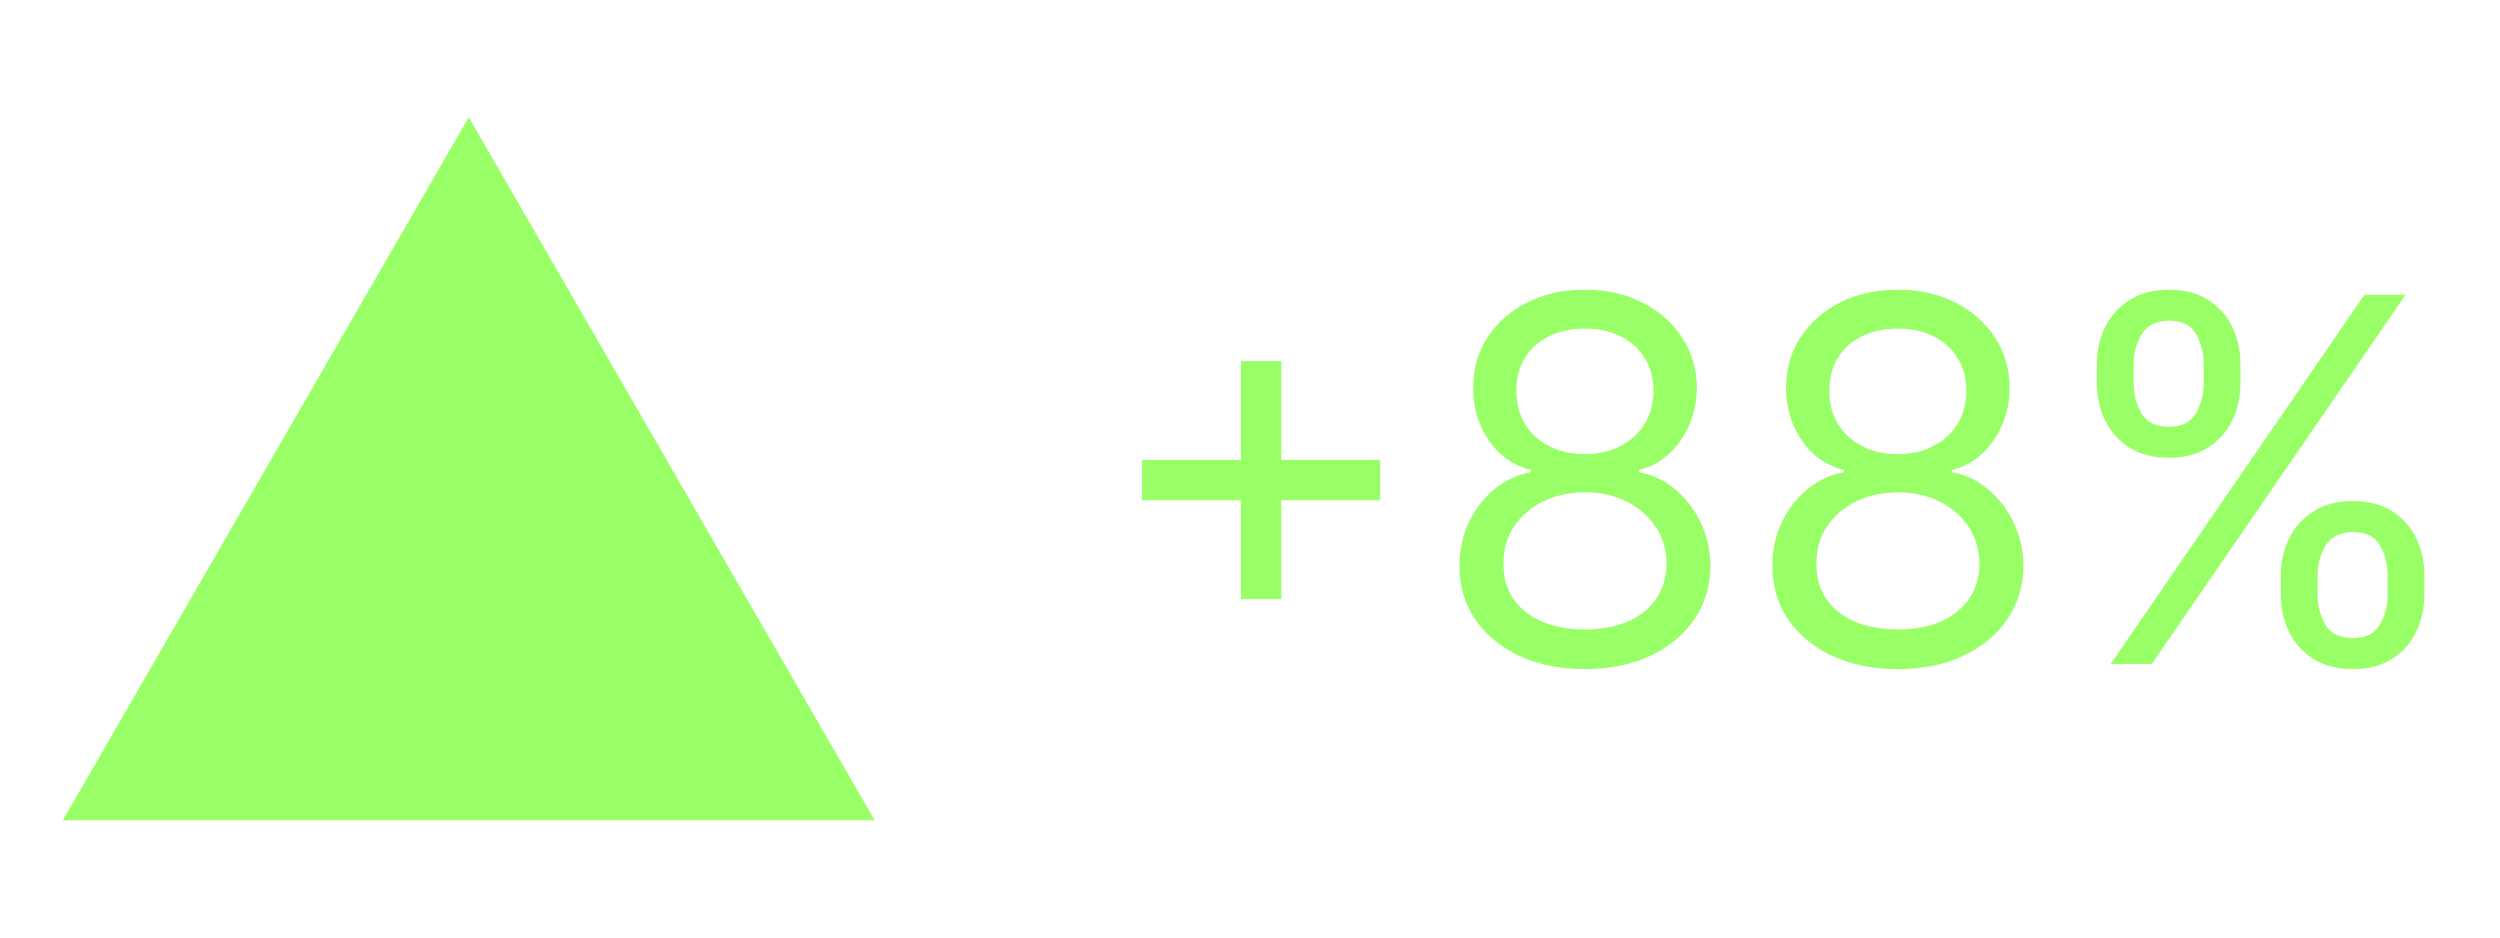
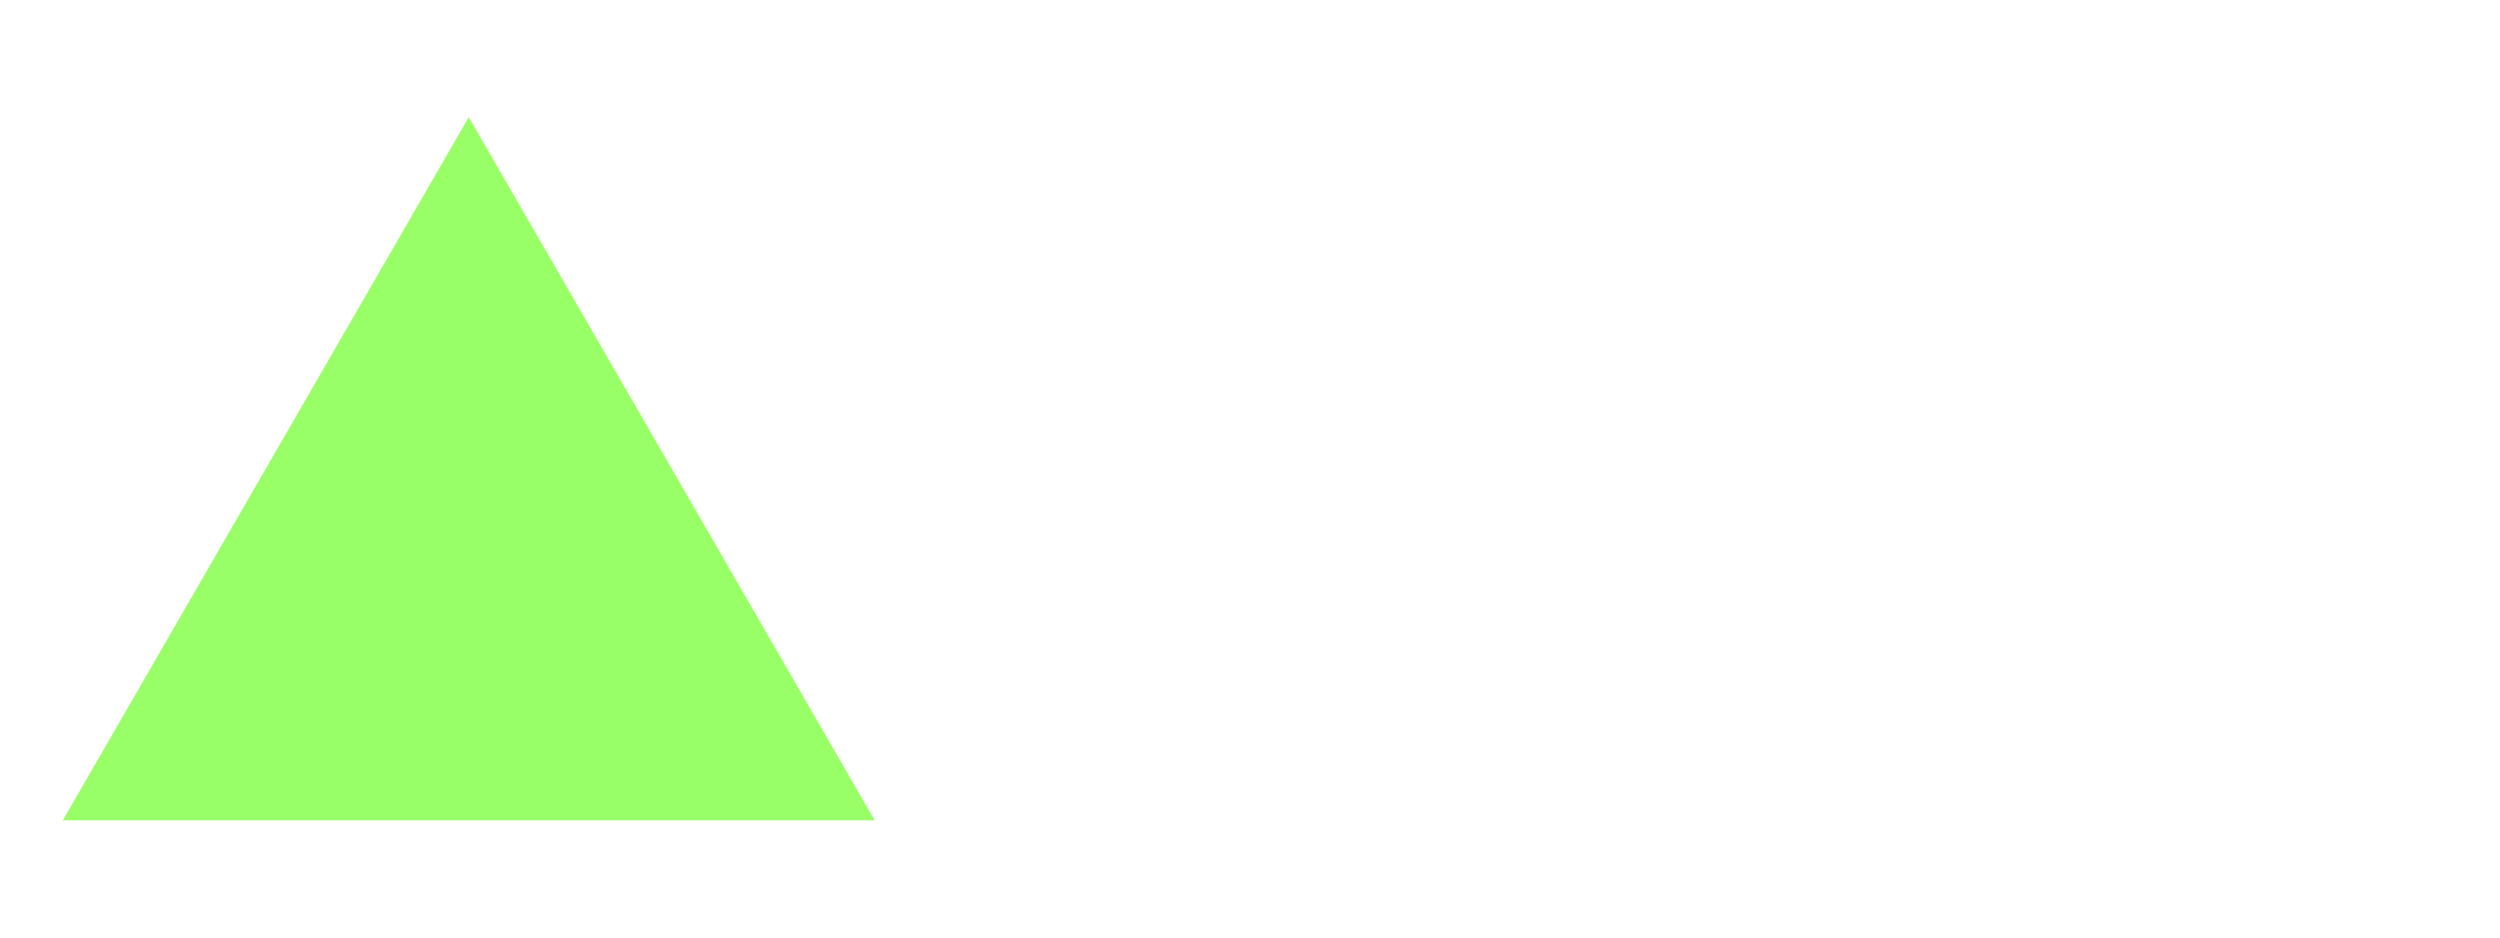
<svg xmlns="http://www.w3.org/2000/svg" width="64" height="24" viewBox="0 0 64 24" fill="none">
  <g clip-path="url(#clip0_1964_202)">
    <path d="M12 3L22.392 21H1.608L12 3Z" fill="#99FF66" />
  </g>
-   <path d="M31.767 15.338V9.244H32.801V15.338H31.767ZM29.237 12.808V11.774H35.331V12.808H29.237ZM40.576 17.129C39.942 17.129 39.382 17.017 38.896 16.792C38.413 16.564 38.036 16.252 37.765 15.855C37.494 15.455 37.36 14.999 37.363 14.489C37.36 14.088 37.439 13.719 37.599 13.381C37.759 13.039 37.977 12.754 38.254 12.527C38.534 12.296 38.847 12.15 39.191 12.088V12.033C38.739 11.916 38.379 11.662 38.111 11.271C37.843 10.877 37.711 10.429 37.714 9.928C37.711 9.447 37.833 9.018 38.079 8.64C38.325 8.261 38.664 7.962 39.094 7.744C39.529 7.525 40.023 7.416 40.576 7.416C41.124 7.416 41.614 7.525 42.044 7.744C42.475 7.962 42.814 8.261 43.06 8.64C43.309 9.018 43.436 9.447 43.439 9.928C43.436 10.429 43.299 10.877 43.028 11.271C42.76 11.662 42.405 11.916 41.961 12.033V12.088C42.303 12.15 42.611 12.296 42.885 12.527C43.159 12.754 43.377 13.039 43.54 13.381C43.703 13.719 43.786 14.088 43.789 14.489C43.786 14.999 43.648 15.455 43.374 15.855C43.103 16.252 42.726 16.564 42.243 16.792C41.763 17.017 41.207 17.129 40.576 17.129ZM40.576 16.114C41.004 16.114 41.373 16.044 41.684 15.906C41.995 15.767 42.235 15.572 42.405 15.32C42.574 15.067 42.66 14.772 42.663 14.433C42.66 14.076 42.568 13.761 42.386 13.487C42.205 13.213 41.957 12.998 41.643 12.841C41.332 12.684 40.977 12.605 40.576 12.605C40.173 12.605 39.813 12.684 39.496 12.841C39.182 12.998 38.934 13.213 38.753 13.487C38.574 13.761 38.487 14.076 38.49 14.433C38.487 14.772 38.568 15.067 38.734 15.32C38.904 15.572 39.145 15.767 39.459 15.906C39.773 16.044 40.146 16.114 40.576 16.114ZM40.576 11.626C40.915 11.626 41.215 11.559 41.477 11.423C41.741 11.288 41.949 11.099 42.1 10.855C42.251 10.612 42.328 10.328 42.331 10.001C42.328 9.681 42.252 9.403 42.105 9.166C41.957 8.926 41.752 8.741 41.49 8.612C41.229 8.48 40.924 8.413 40.576 8.413C40.222 8.413 39.913 8.48 39.648 8.612C39.384 8.741 39.179 8.926 39.035 9.166C38.89 9.403 38.819 9.681 38.822 10.001C38.819 10.328 38.891 10.612 39.039 10.855C39.19 11.099 39.398 11.288 39.662 11.423C39.927 11.559 40.232 11.626 40.576 11.626ZM48.587 17.129C47.953 17.129 47.393 17.017 46.907 16.792C46.424 16.564 46.047 16.252 45.776 15.855C45.505 15.455 45.371 14.999 45.374 14.489C45.371 14.088 45.45 13.719 45.61 13.381C45.77 13.039 45.988 12.754 46.265 12.527C46.545 12.296 46.858 12.15 47.202 12.088V12.033C46.75 11.916 46.39 11.662 46.122 11.271C45.854 10.877 45.722 10.429 45.725 9.928C45.722 9.447 45.843 9.018 46.09 8.64C46.336 8.261 46.674 7.962 47.105 7.744C47.539 7.525 48.033 7.416 48.587 7.416C49.135 7.416 49.624 7.525 50.055 7.744C50.486 7.962 50.825 8.261 51.071 8.64C51.32 9.018 51.446 9.447 51.449 9.928C51.446 10.429 51.309 10.877 51.038 11.271C50.771 11.662 50.415 11.916 49.972 12.033V12.088C50.314 12.15 50.621 12.296 50.895 12.527C51.169 12.754 51.388 13.039 51.551 13.381C51.714 13.719 51.797 14.088 51.8 14.489C51.797 14.999 51.659 15.455 51.385 15.855C51.114 16.252 50.737 16.564 50.254 16.792C49.774 17.017 49.218 17.129 48.587 17.129ZM48.587 16.114C49.015 16.114 49.384 16.044 49.695 15.906C50.006 15.767 50.246 15.572 50.415 15.32C50.585 15.067 50.671 14.772 50.674 14.433C50.671 14.076 50.578 13.761 50.397 13.487C50.215 13.213 49.968 12.998 49.654 12.841C49.343 12.684 48.987 12.605 48.587 12.605C48.184 12.605 47.824 12.684 47.507 12.841C47.193 12.998 46.945 13.213 46.764 13.487C46.585 13.761 46.498 14.076 46.501 14.433C46.498 14.772 46.579 15.067 46.745 15.32C46.914 15.572 47.156 15.767 47.47 15.906C47.784 16.044 48.156 16.114 48.587 16.114ZM48.587 11.626C48.926 11.626 49.226 11.559 49.487 11.423C49.752 11.288 49.96 11.099 50.111 10.855C50.261 10.612 50.338 10.328 50.341 10.001C50.338 9.681 50.263 9.403 50.115 9.166C49.968 8.926 49.763 8.741 49.501 8.612C49.24 8.48 48.935 8.413 48.587 8.413C48.233 8.413 47.924 8.48 47.659 8.612C47.395 8.741 47.19 8.926 47.045 9.166C46.901 9.403 46.83 9.681 46.833 10.001C46.83 10.328 46.902 10.612 47.05 10.855C47.201 11.099 47.408 11.288 47.673 11.423C47.938 11.559 48.242 11.626 48.587 11.626ZM58.389 15.227V14.729C58.389 14.384 58.46 14.069 58.602 13.782C58.746 13.493 58.955 13.262 59.229 13.09C59.506 12.914 59.842 12.827 60.236 12.827C60.636 12.827 60.971 12.914 61.242 13.09C61.513 13.262 61.718 13.493 61.856 13.782C61.995 14.069 62.064 14.384 62.064 14.729V15.227C62.064 15.572 61.993 15.889 61.852 16.178C61.713 16.465 61.507 16.695 61.233 16.871C60.962 17.043 60.63 17.129 60.236 17.129C59.836 17.129 59.499 17.043 59.225 16.871C58.951 16.695 58.743 16.465 58.602 16.178C58.46 15.889 58.389 15.572 58.389 15.227ZM59.331 14.729V15.227C59.331 15.514 59.399 15.771 59.534 15.998C59.669 16.223 59.903 16.335 60.236 16.335C60.559 16.335 60.787 16.223 60.919 15.998C61.054 15.771 61.122 15.514 61.122 15.227V14.729C61.122 14.443 61.057 14.187 60.928 13.962C60.799 13.735 60.568 13.621 60.236 13.621C59.913 13.621 59.68 13.735 59.539 13.962C59.4 14.187 59.331 14.443 59.331 14.729ZM53.68 9.817V9.318C53.68 8.973 53.751 8.658 53.893 8.372C54.037 8.082 54.247 7.852 54.52 7.679C54.797 7.504 55.133 7.416 55.527 7.416C55.927 7.416 56.263 7.504 56.533 7.679C56.804 7.852 57.009 8.082 57.147 8.372C57.286 8.658 57.355 8.973 57.355 9.318V9.817C57.355 10.162 57.284 10.479 57.143 10.768C57.004 11.054 56.798 11.285 56.524 11.46C56.253 11.633 55.921 11.719 55.527 11.719C55.127 11.719 54.79 11.633 54.516 11.46C54.242 11.285 54.034 11.054 53.893 10.768C53.751 10.479 53.68 10.162 53.68 9.817ZM54.622 9.318V9.817C54.622 10.103 54.69 10.36 54.825 10.588C54.961 10.812 55.194 10.925 55.527 10.925C55.85 10.925 56.078 10.812 56.21 10.588C56.346 10.36 56.413 10.103 56.413 9.817V9.318C56.413 9.032 56.349 8.777 56.219 8.552C56.09 8.324 55.859 8.21 55.527 8.21C55.204 8.21 54.971 8.324 54.83 8.552C54.691 8.777 54.622 9.032 54.622 9.318ZM54.031 17L60.531 7.545H61.584L55.084 17H54.031Z" fill="#99FF66" />
  <defs>
    <clipPath id="clip0_1964_202">
      <rect width="24" height="24" fill="white" />
    </clipPath>
  </defs>
</svg>